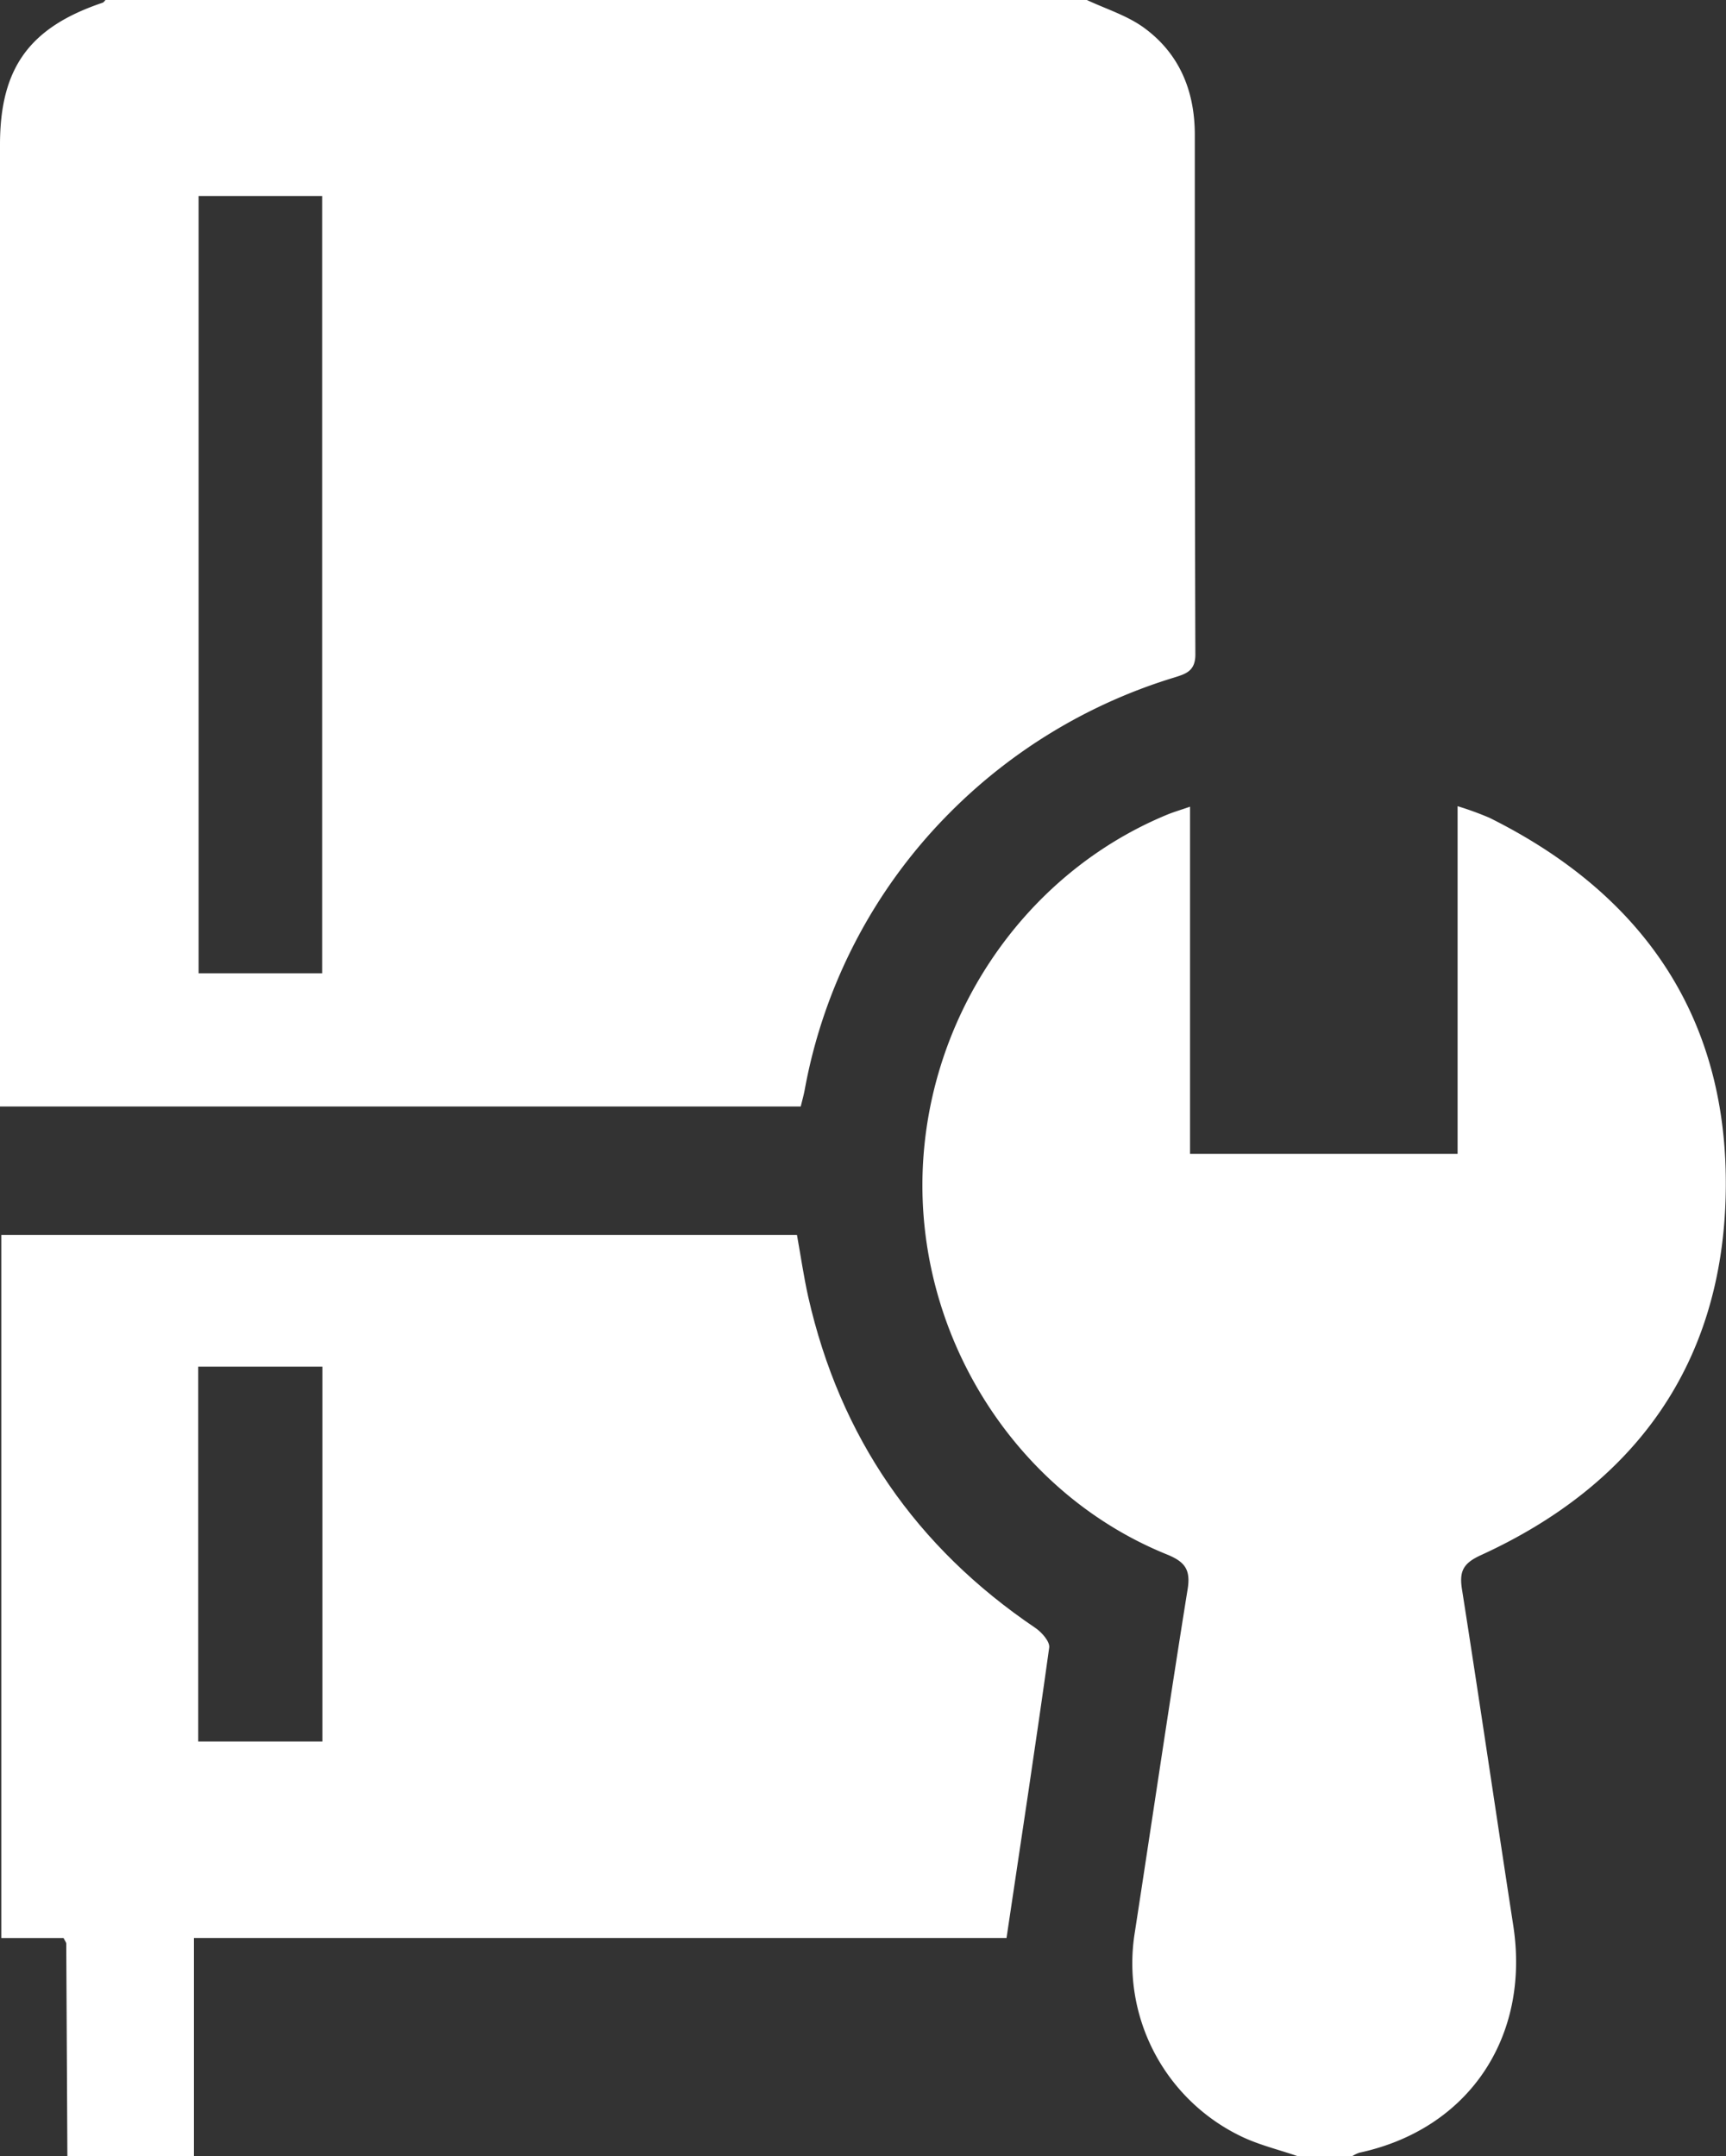
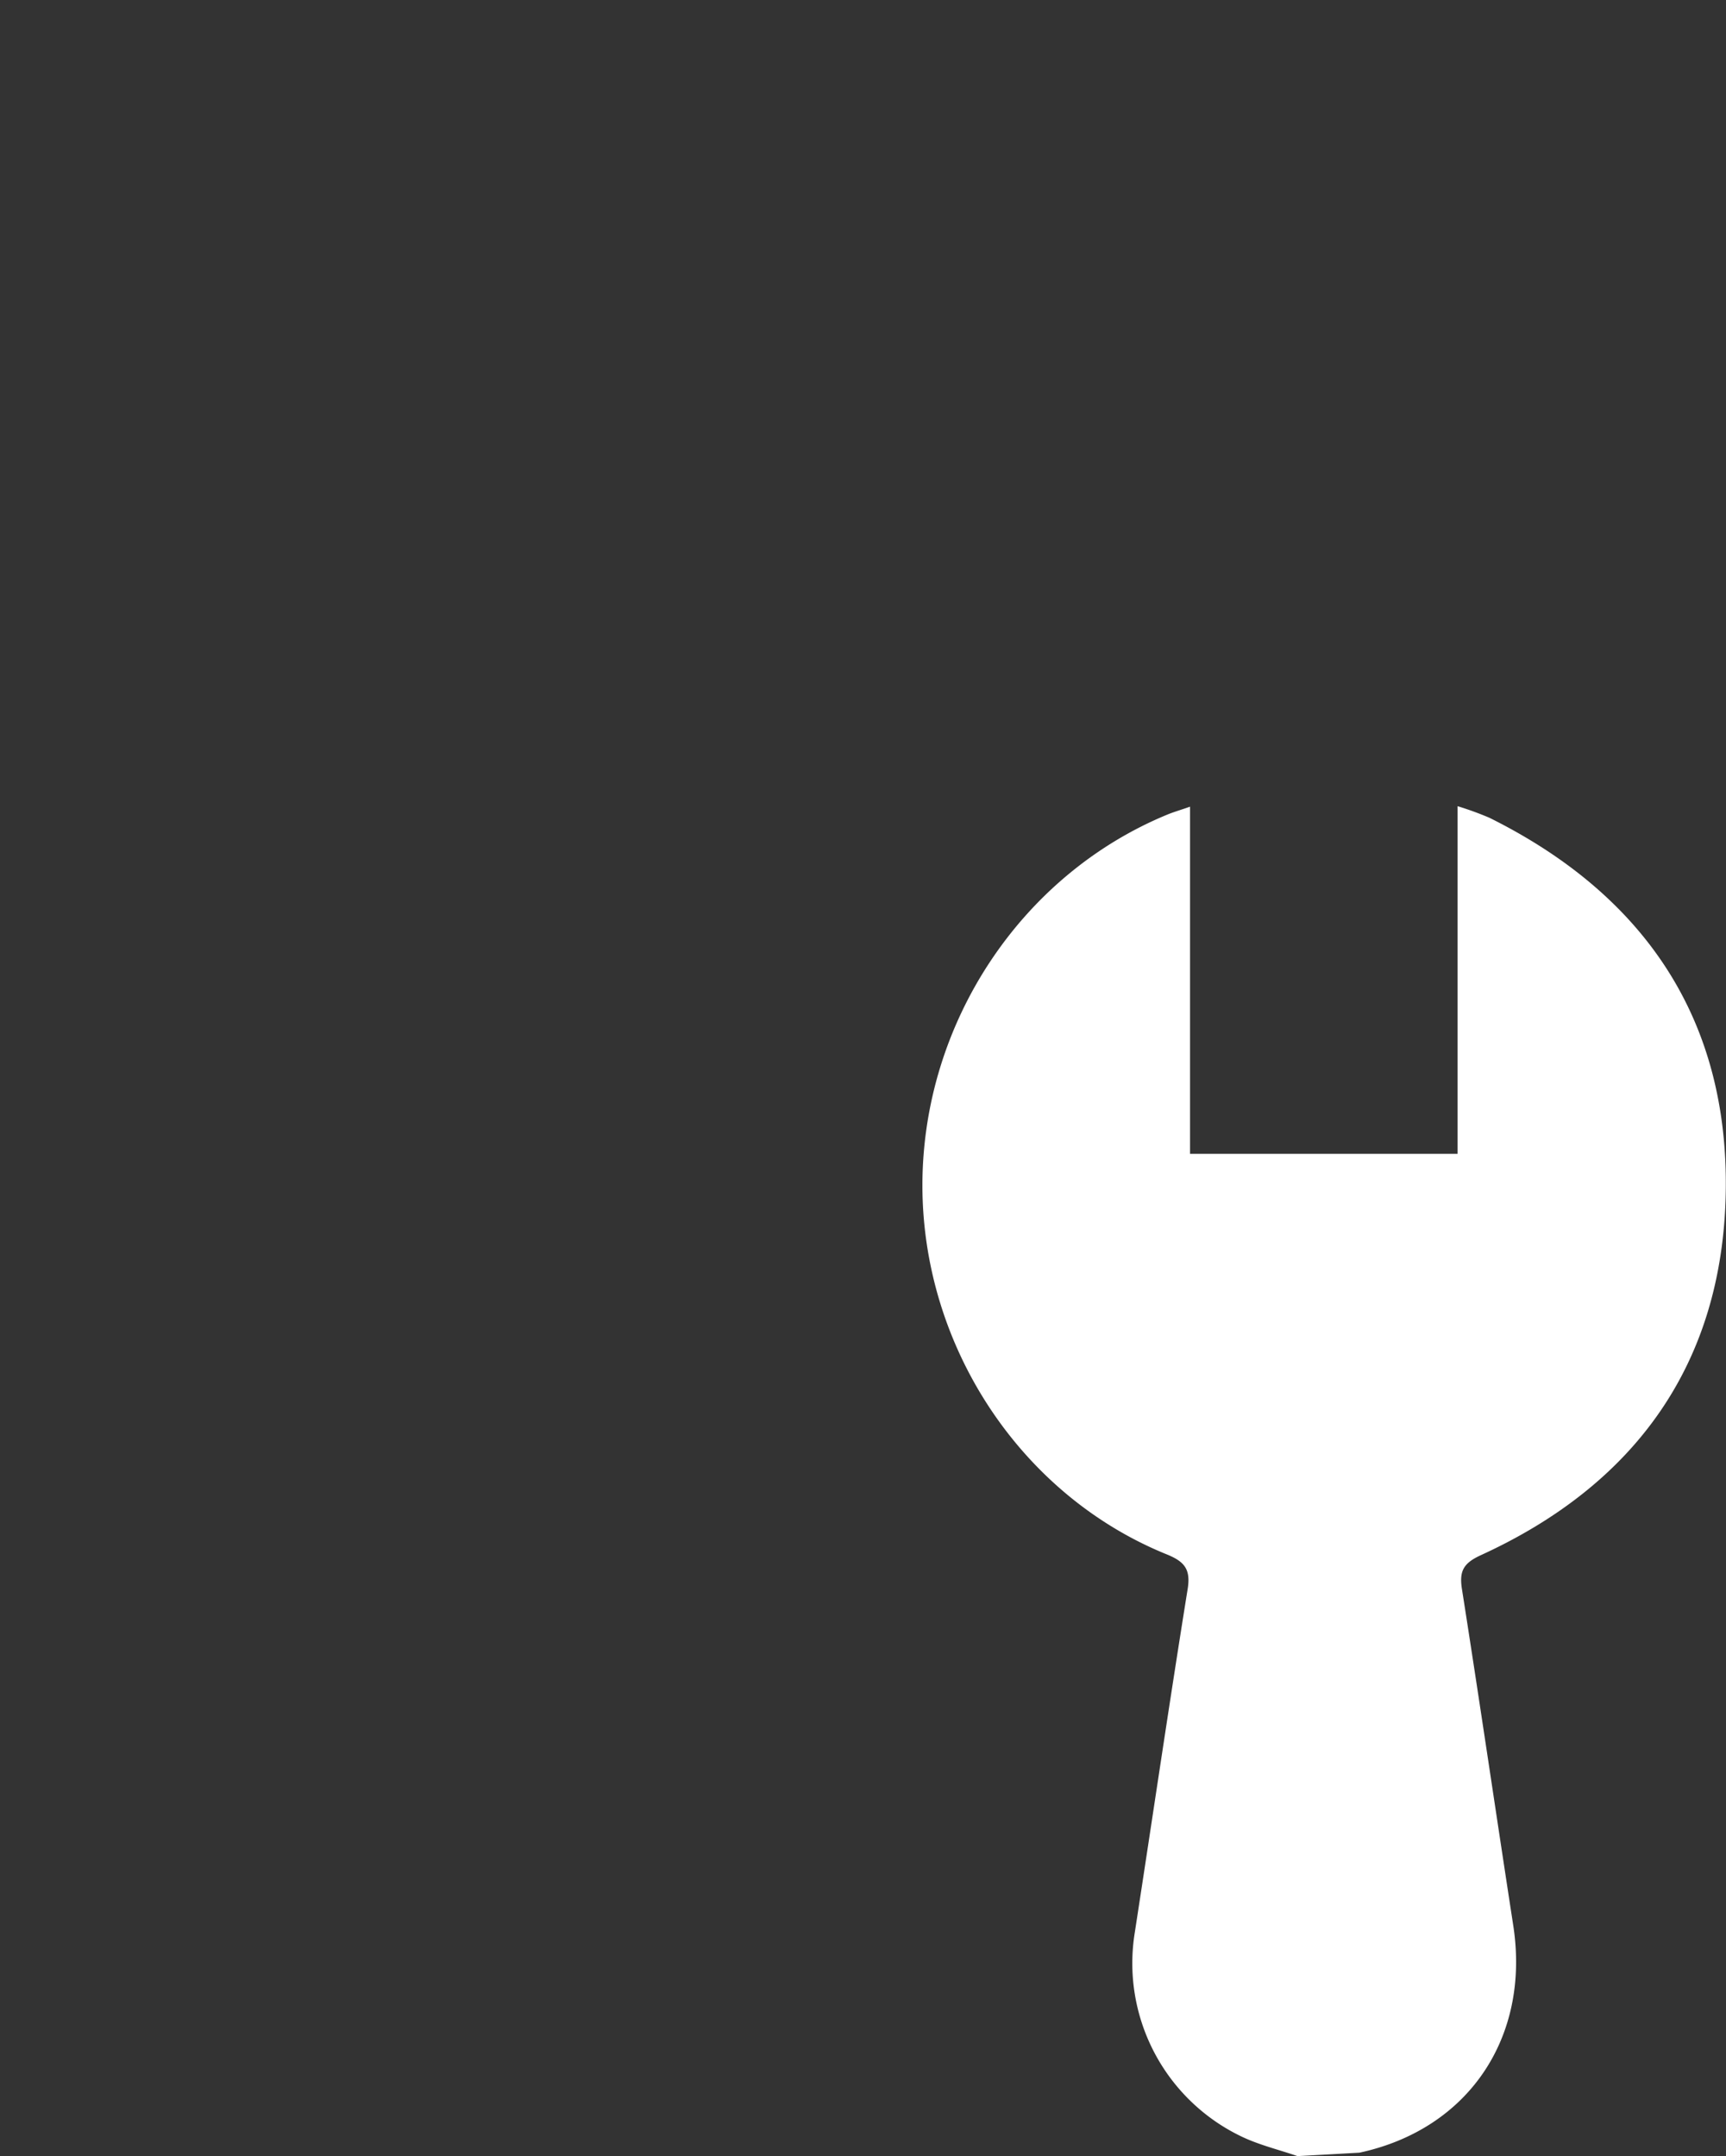
<svg xmlns="http://www.w3.org/2000/svg" viewBox="0 0 307.38 384">
  <rect x="0" y="0" width="307.38" height="384" fill="#333333" stroke="none" />
  <defs>
    <style>.cls-1{fill:#fff;}</style>
  </defs>
  <title>logo</title>
  <g id="Слой_2" data-name="Слой 2">
    <g id="Слой_1-2" data-name="Слой 1">
-       <path class="cls-1" d="M193.56,0c3.36,1.58,7,2.7,10,4.82C210,9.43,212.78,16.14,212.78,24c0,30.85,0,61.71.1,92.57,0,3-1.77,3.46-3.78,4.1a95.61,95.61,0,0,0-40,24.12,93.78,93.78,0,0,0-25.8,49.35c-.18.95-.45,1.9-.7,2.93H0V25.78C0,12.11,5.24,4.88,18.26.49c.21-.07.36-.32.53-.49ZM57.37,173.34V34.91h-22V173.34Z" />
-       <path class="cls-1" d="M12,384q-.09-18.93-.2-37.84c0-.22-.2-.43-.48-1H.23V219.94h141.7c.66,3.66,1.19,7.35,2,11,5.65,25,19.22,44.64,40.47,59,1.13.77,2.6,2.44,2.45,3.49-2.38,17.15-5,34.28-7.6,51.72H34.54V384ZM35.3,310.16H57.41V243.4H35.3Z" />
-       <path class="cls-1" d="M231.07,384c-3.39-1.17-6.93-2-10.14-3.57a34.21,34.21,0,0,1-18.83-36.3c3.14-20.36,6.13-40.74,9.4-61.08.58-3.55-.52-4.92-3.72-6.22-26.05-10.56-43.49-37.06-43.51-65.7,0-28.8,17.49-55.3,43.66-66.07,1.13-.46,2.31-.8,4-1.39v61.82h47.65V143.58a56.32,56.32,0,0,1,5.68,2.07c27.66,13.74,42.7,36,42.07,66.95-.62,30.27-16.08,51.78-43.6,64.37-3.14,1.44-3.88,2.85-3.37,6.07,3.14,20,6.07,40,9.15,60,3,19.82-8,36.18-27.42,40.35a6.23,6.23,0,0,0-1.3.63Z" />
+       <path class="cls-1" d="M231.07,384c-3.39-1.17-6.93-2-10.14-3.57a34.21,34.21,0,0,1-18.83-36.3c3.14-20.36,6.13-40.74,9.4-61.08.58-3.55-.52-4.92-3.72-6.22-26.05-10.56-43.49-37.06-43.51-65.7,0-28.8,17.49-55.3,43.66-66.07,1.13-.46,2.31-.8,4-1.39v61.82h47.65V143.58a56.32,56.32,0,0,1,5.68,2.07c27.66,13.74,42.7,36,42.07,66.95-.62,30.27-16.08,51.78-43.6,64.37-3.14,1.44-3.88,2.85-3.37,6.07,3.14,20,6.07,40,9.15,60,3,19.82-8,36.18-27.42,40.35Z" />
    </g>
  </g>
</svg>